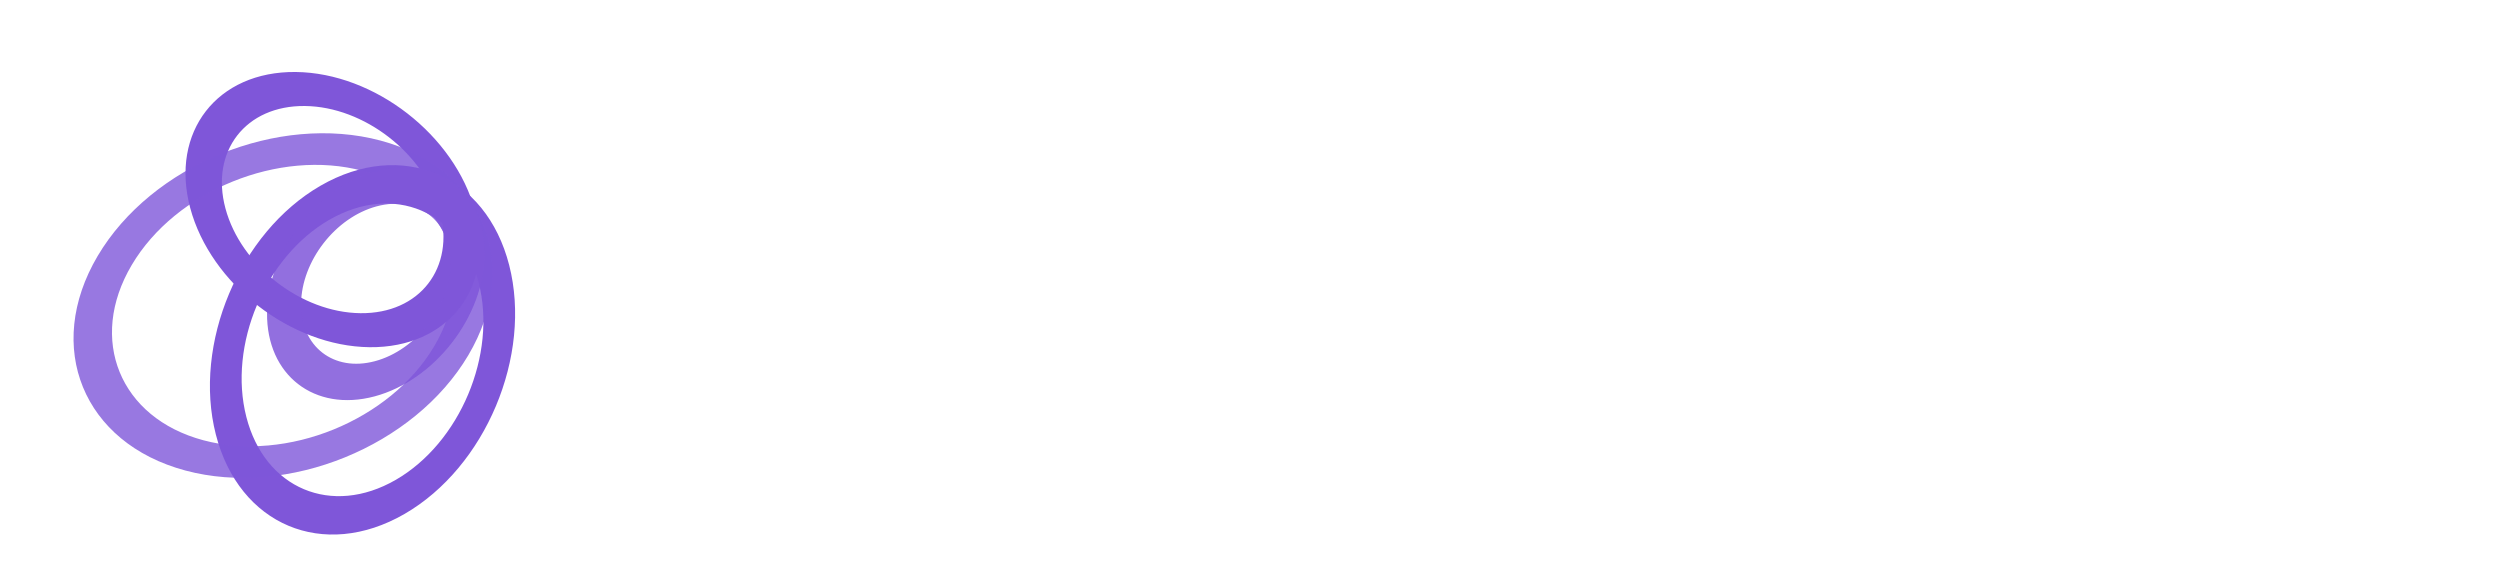
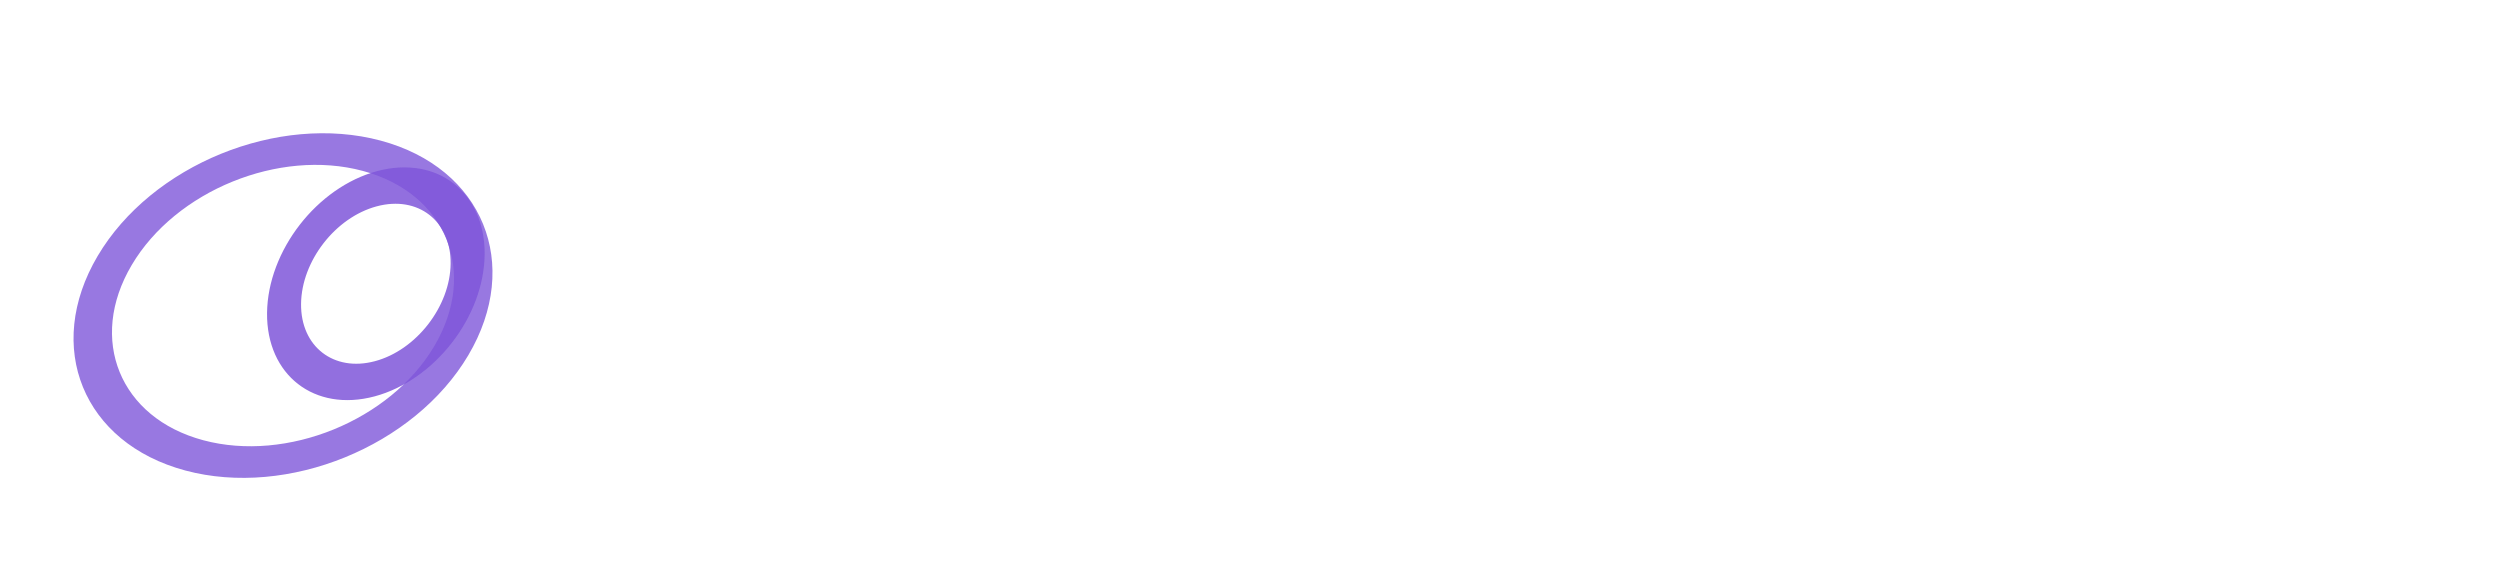
<svg xmlns="http://www.w3.org/2000/svg" width="142" height="33" viewBox="0 0 142 33" fill="none">
  <g filter="url(#filter0_dd_1894_485083)">
-     <circle r="7.091" transform="matrix(0.259 0.966 1 0.011 18.896 9.905)" stroke="#7F56D9" stroke-width="2" />
-     <circle r="8.62" transform="matrix(0.866 -0.5 -0.248 -0.969 20.591 17.871)" stroke="#7F56D9" stroke-width="2" />
    <circle r="9.895" transform="matrix(0.966 0.259 0.509 -0.86 16.075 15.356)" stroke="#7F56D9" stroke-opacity="0.8" stroke-width="2" />
    <circle r="5.397" transform="matrix(0.966 -0.259 0.011 -1 21.348 14.117)" stroke="#7F56D9" stroke-opacity="0.85" stroke-width="2" />
  </g>
-   <path d="M58.094 15C58.094 16.745 57.763 18.229 57.102 19.453C56.445 20.677 55.55 21.612 54.414 22.258C53.284 22.898 52.013 23.219 50.602 23.219C49.18 23.219 47.904 22.896 46.773 22.25C45.643 21.604 44.75 20.669 44.094 19.445C43.438 18.221 43.109 16.74 43.109 15C43.109 13.255 43.438 11.771 44.094 10.547C44.75 9.323 45.643 8.391 46.773 7.75C47.904 7.104 49.18 6.781 50.602 6.781C52.013 6.781 53.284 7.104 54.414 7.75C55.55 8.391 56.445 9.323 57.102 10.547C57.763 11.771 58.094 13.255 58.094 15ZM54.664 15C54.664 13.87 54.495 12.917 54.156 12.141C53.823 11.365 53.352 10.776 52.742 10.375C52.133 9.974 51.419 9.773 50.602 9.773C49.784 9.773 49.07 9.974 48.461 10.375C47.852 10.776 47.378 11.365 47.039 12.141C46.706 12.917 46.539 13.87 46.539 15C46.539 16.13 46.706 17.083 47.039 17.859C47.378 18.635 47.852 19.224 48.461 19.625C49.07 20.026 49.784 20.227 50.602 20.227C51.419 20.227 52.133 20.026 52.742 19.625C53.352 19.224 53.823 18.635 54.156 17.859C54.495 17.083 54.664 16.13 54.664 15ZM65.959 23.234C64.73 23.234 63.672 22.974 62.787 22.453C61.907 21.927 61.23 21.198 60.756 20.266C60.287 19.333 60.053 18.26 60.053 17.047C60.053 15.818 60.29 14.74 60.764 13.812C61.243 12.88 61.922 12.154 62.803 11.633C63.683 11.107 64.73 10.844 65.943 10.844C66.99 10.844 67.907 11.034 68.693 11.414C69.48 11.794 70.102 12.328 70.561 13.016C71.019 13.703 71.272 14.51 71.318 15.438H68.178C68.089 14.838 67.855 14.357 67.475 13.992C67.1 13.622 66.607 13.438 65.998 13.438C65.482 13.438 65.032 13.578 64.647 13.859C64.266 14.135 63.969 14.539 63.756 15.07C63.542 15.602 63.435 16.245 63.435 17C63.435 17.766 63.54 18.417 63.748 18.953C63.962 19.49 64.261 19.898 64.647 20.18C65.032 20.461 65.482 20.602 65.998 20.602C66.378 20.602 66.719 20.523 67.022 20.367C67.329 20.211 67.581 19.984 67.779 19.688C67.982 19.385 68.115 19.023 68.178 18.602H71.318C71.266 19.518 71.016 20.326 70.568 21.023C70.126 21.716 69.514 22.258 68.732 22.648C67.951 23.039 67.027 23.234 65.959 23.234ZM79.832 11V13.5H72.606V11H79.832ZM74.246 8.125H77.574V19.312C77.574 19.62 77.621 19.859 77.715 20.031C77.809 20.198 77.939 20.315 78.106 20.383C78.277 20.451 78.475 20.484 78.699 20.484C78.856 20.484 79.012 20.471 79.168 20.445C79.324 20.414 79.444 20.391 79.527 20.375L80.051 22.852C79.884 22.904 79.65 22.963 79.348 23.031C79.046 23.104 78.678 23.148 78.246 23.164C77.444 23.195 76.741 23.088 76.137 22.844C75.538 22.599 75.072 22.219 74.738 21.703C74.405 21.188 74.241 20.537 74.246 19.75V8.125ZM82 23V11H85.328V23H82ZM83.672 9.453C83.177 9.453 82.753 9.289 82.398 8.961C82.049 8.628 81.875 8.229 81.875 7.766C81.875 7.307 82.049 6.914 82.398 6.586C82.753 6.253 83.177 6.086 83.672 6.086C84.167 6.086 84.588 6.253 84.938 6.586C85.292 6.914 85.469 7.307 85.469 7.766C85.469 8.229 85.292 8.628 84.938 8.961C84.588 9.289 84.167 9.453 83.672 9.453ZM99.182 11L94.986 23H91.236L87.041 11H90.557L93.049 19.586H93.174L95.658 11H99.182ZM105.92 23.234C104.706 23.234 103.657 22.977 102.771 22.461C101.891 21.94 101.212 21.216 100.732 20.289C100.253 19.357 100.014 18.276 100.014 17.047C100.014 15.807 100.253 14.724 100.732 13.797C101.212 12.865 101.891 12.141 102.771 11.625C103.657 11.104 104.706 10.844 105.92 10.844C107.133 10.844 108.18 11.104 109.061 11.625C109.946 12.141 110.628 12.865 111.107 13.797C111.587 14.724 111.826 15.807 111.826 17.047C111.826 18.276 111.587 19.357 111.107 20.289C110.628 21.216 109.946 21.94 109.061 22.461C108.18 22.977 107.133 23.234 105.92 23.234ZM105.936 20.656C106.488 20.656 106.949 20.5 107.318 20.188C107.688 19.87 107.967 19.438 108.154 18.891C108.347 18.344 108.443 17.721 108.443 17.023C108.443 16.326 108.347 15.703 108.154 15.156C107.967 14.609 107.688 14.177 107.318 13.859C106.949 13.542 106.488 13.383 105.936 13.383C105.378 13.383 104.91 13.542 104.529 13.859C104.154 14.177 103.87 14.609 103.678 15.156C103.49 15.703 103.396 16.326 103.396 17.023C103.396 17.721 103.49 18.344 103.678 18.891C103.87 19.438 104.154 19.87 104.529 20.188C104.91 20.5 105.378 20.656 105.936 20.656ZM116.342 11L118.545 15.195L120.803 11H124.217L120.74 17L124.311 23H120.912L118.545 18.852L116.217 23H112.779L116.342 17L112.904 11H116.342Z" fill="white" />
  <defs>
    <filter id="filter0_dd_1894_485083" x="-3" y="-2" width="38" height="38" filterUnits="userSpaceOnUse" color-interpolation-filters="sRGB">
      <feFlood flood-opacity="0" result="BackgroundImageFix" />
      <feColorMatrix in="SourceAlpha" type="matrix" values="0 0 0 0 0 0 0 0 0 0 0 0 0 0 0 0 0 0 127 0" result="hardAlpha" />
      <feOffset dy="1" />
      <feGaussianBlur stdDeviation="1" />
      <feColorMatrix type="matrix" values="0 0 0 0 0.063 0 0 0 0 0.094 0 0 0 0 0.157 0 0 0 0.06 0" />
      <feBlend mode="normal" in2="BackgroundImageFix" result="effect1_dropShadow_1894_485083" />
      <feColorMatrix in="SourceAlpha" type="matrix" values="0 0 0 0 0 0 0 0 0 0 0 0 0 0 0 0 0 0 127 0" result="hardAlpha" />
      <feOffset dy="1" />
      <feGaussianBlur stdDeviation="1.5" />
      <feColorMatrix type="matrix" values="0 0 0 0 0.063 0 0 0 0 0.094 0 0 0 0 0.157 0 0 0 0.1 0" />
      <feBlend mode="normal" in2="effect1_dropShadow_1894_485083" result="effect2_dropShadow_1894_485083" />
      <feBlend mode="normal" in="SourceGraphic" in2="effect2_dropShadow_1894_485083" result="shape" />
    </filter>
  </defs>
</svg>